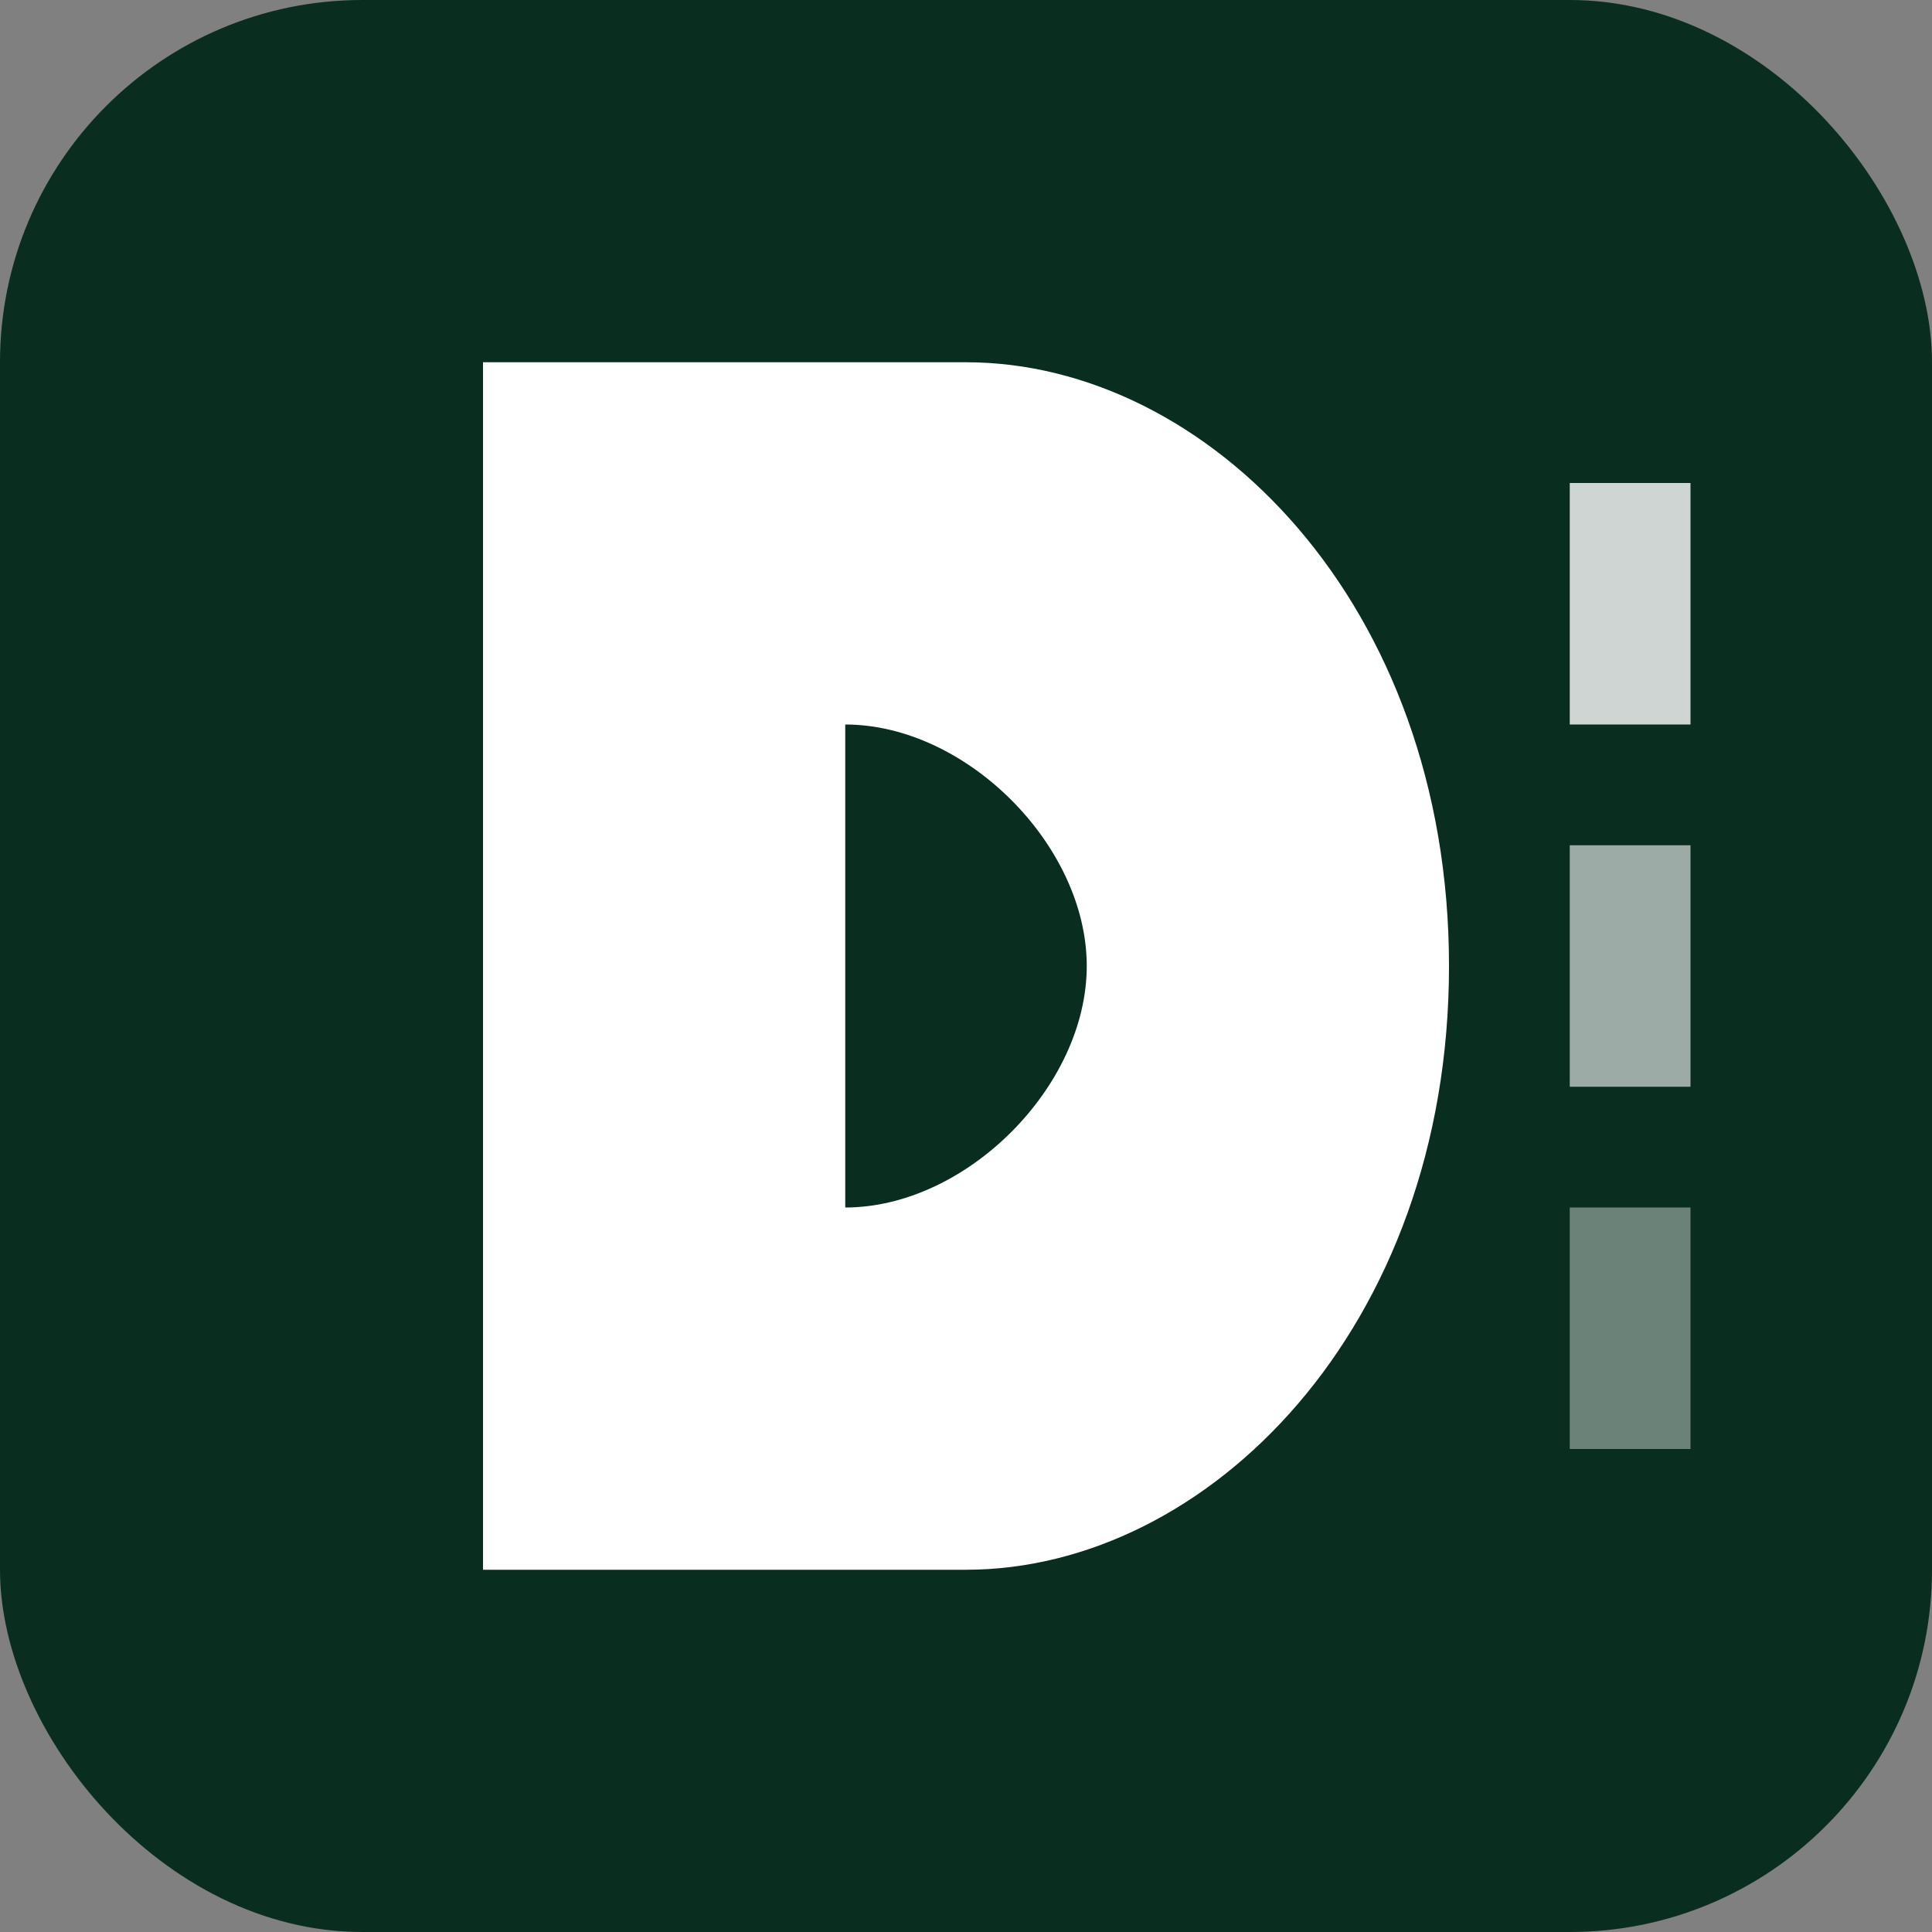
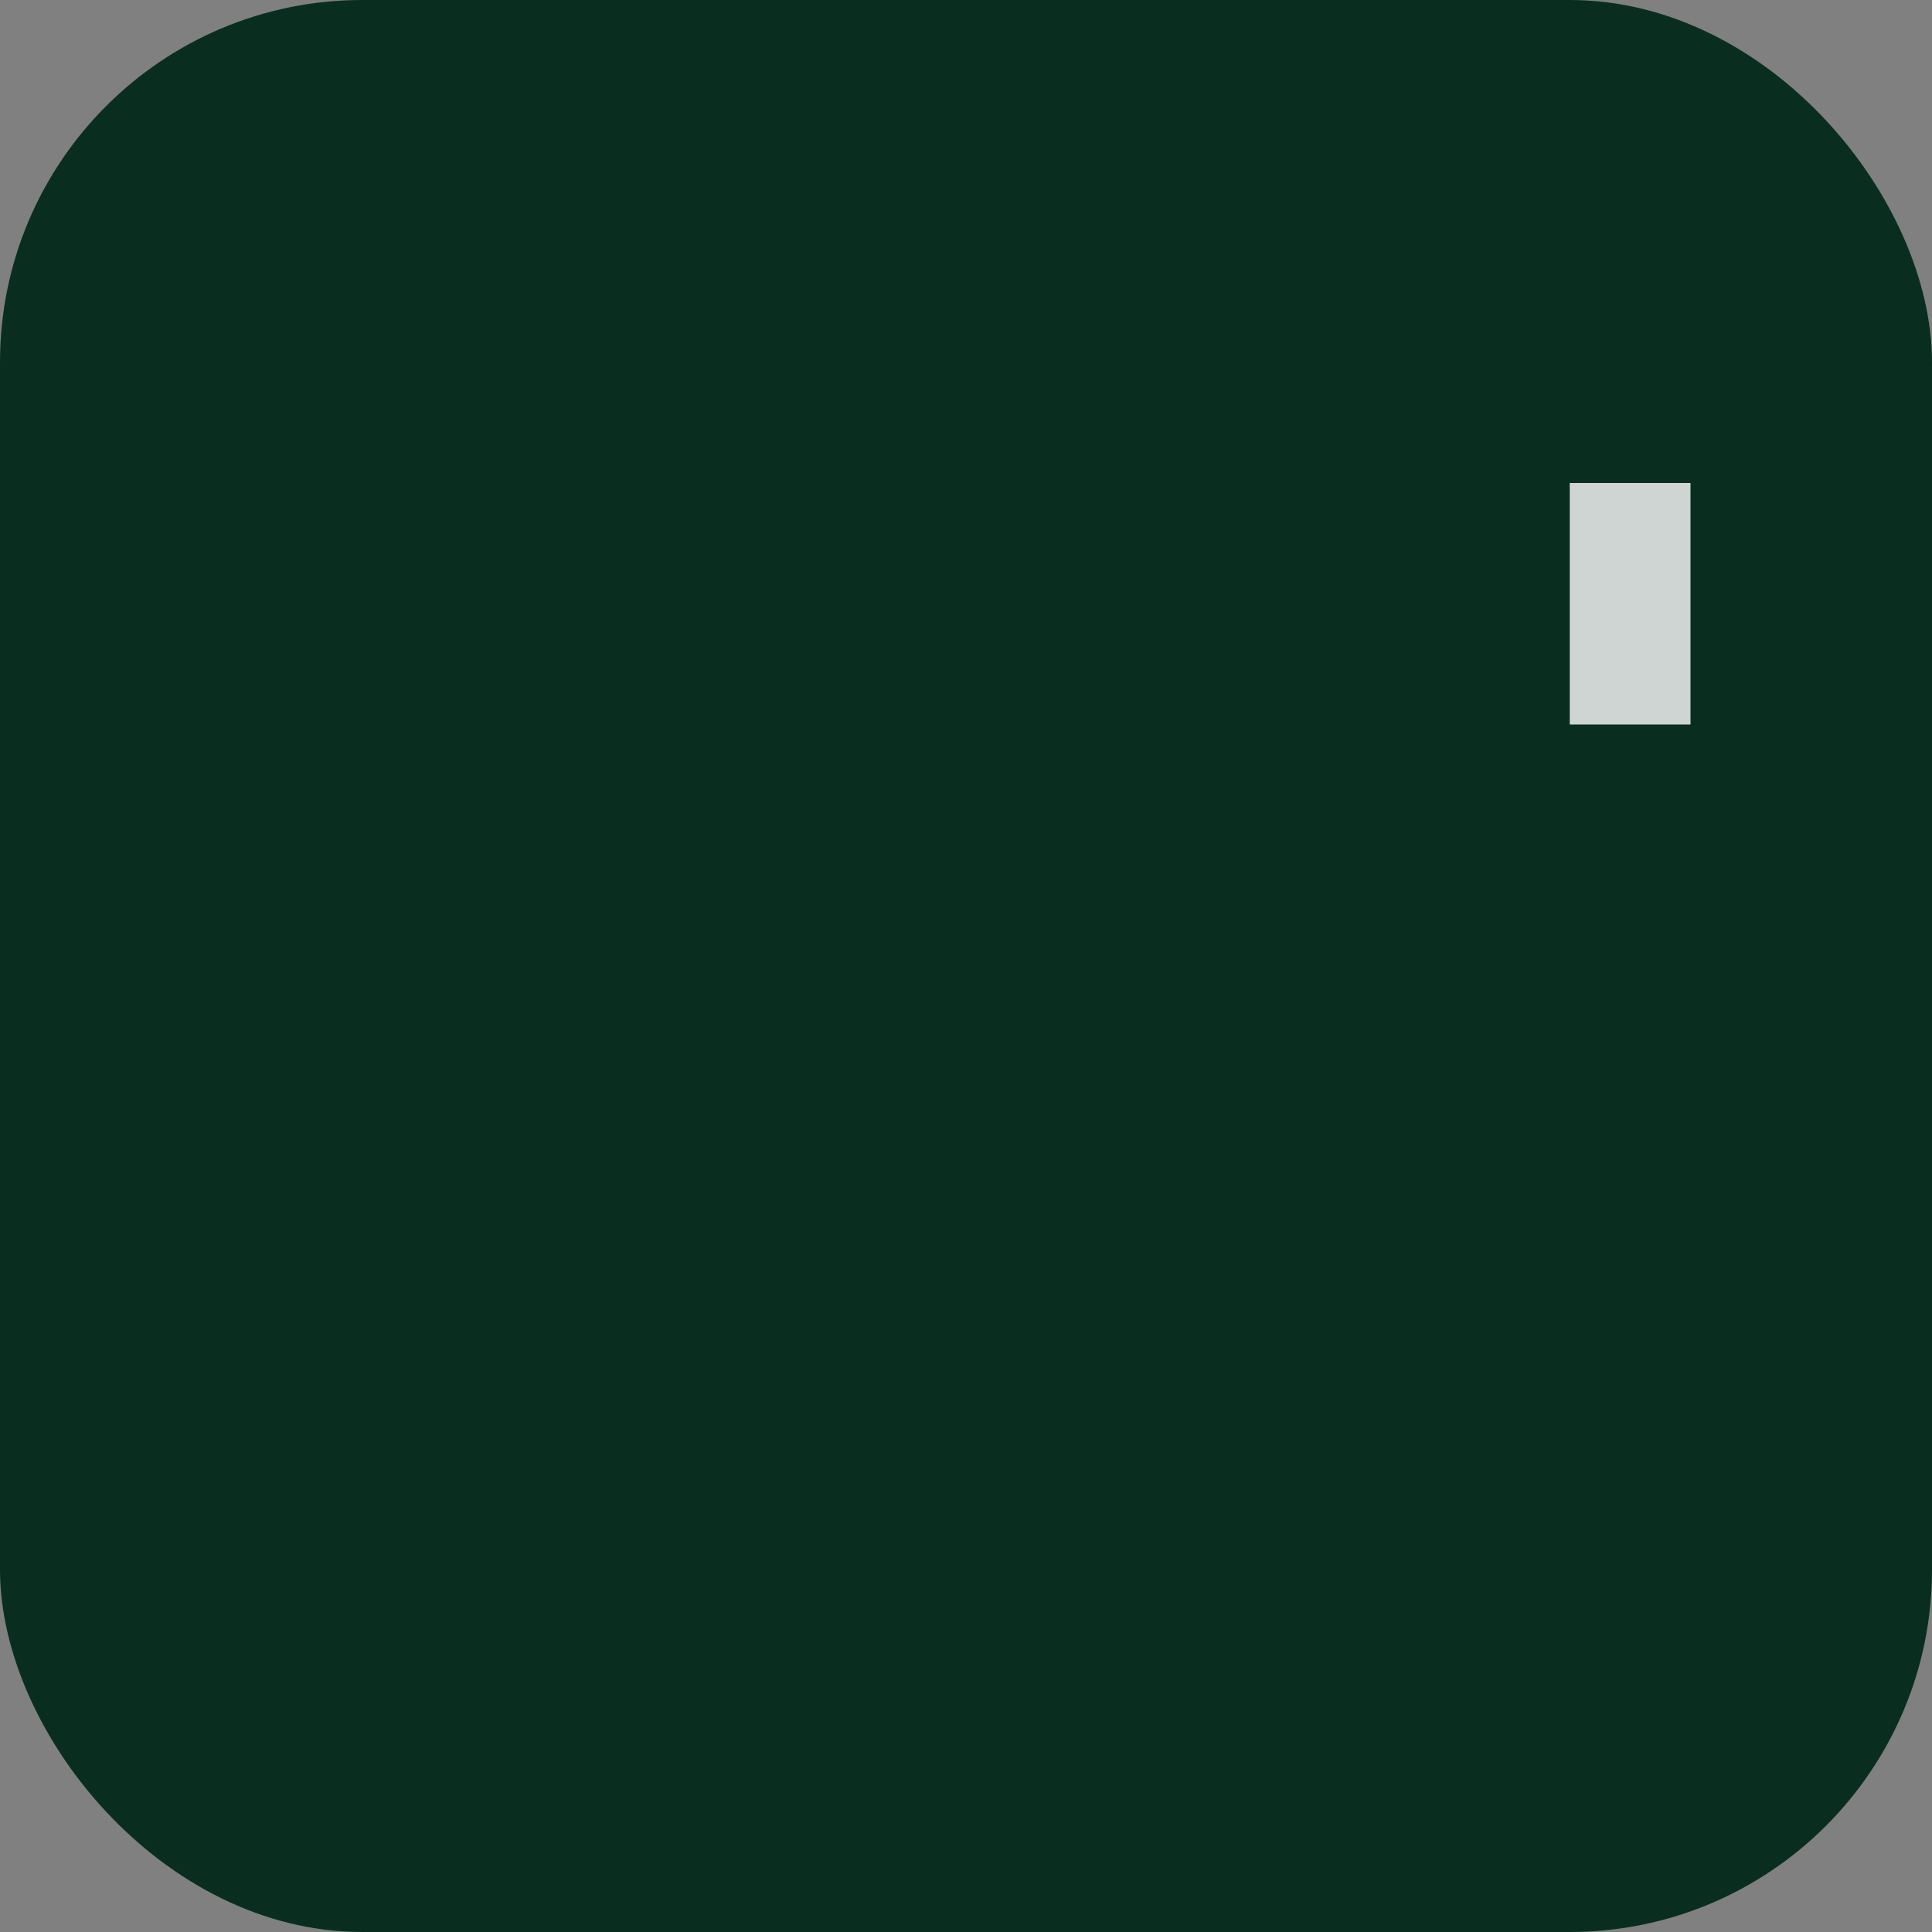
<svg xmlns="http://www.w3.org/2000/svg" width="32" height="32" viewBox="0 0 32 32">
  <rect x="0" y="0" width="32" height="32" fill="#808080" stroke="none" />
  <rect width="32" height="32" rx="6" fill="#092E20" />
-   <path d="M8 6 L8 26 L16 26 C20 26, 24 22, 24 16 C24 10, 20 6, 16 6 Z" fill="#fff" />
  <path d="M14 12 L14 20 C16 20, 18 18, 18 16 C18 14, 16 12, 14 12 Z" fill="#092E20" />
  <rect x="26" y="8" width="2" height="4" fill="#fff" opacity="0.8" />
-   <rect x="26" y="14" width="2" height="4" fill="#fff" opacity="0.6" />
-   <rect x="26" y="20" width="2" height="4" fill="#fff" opacity="0.4" />
</svg>